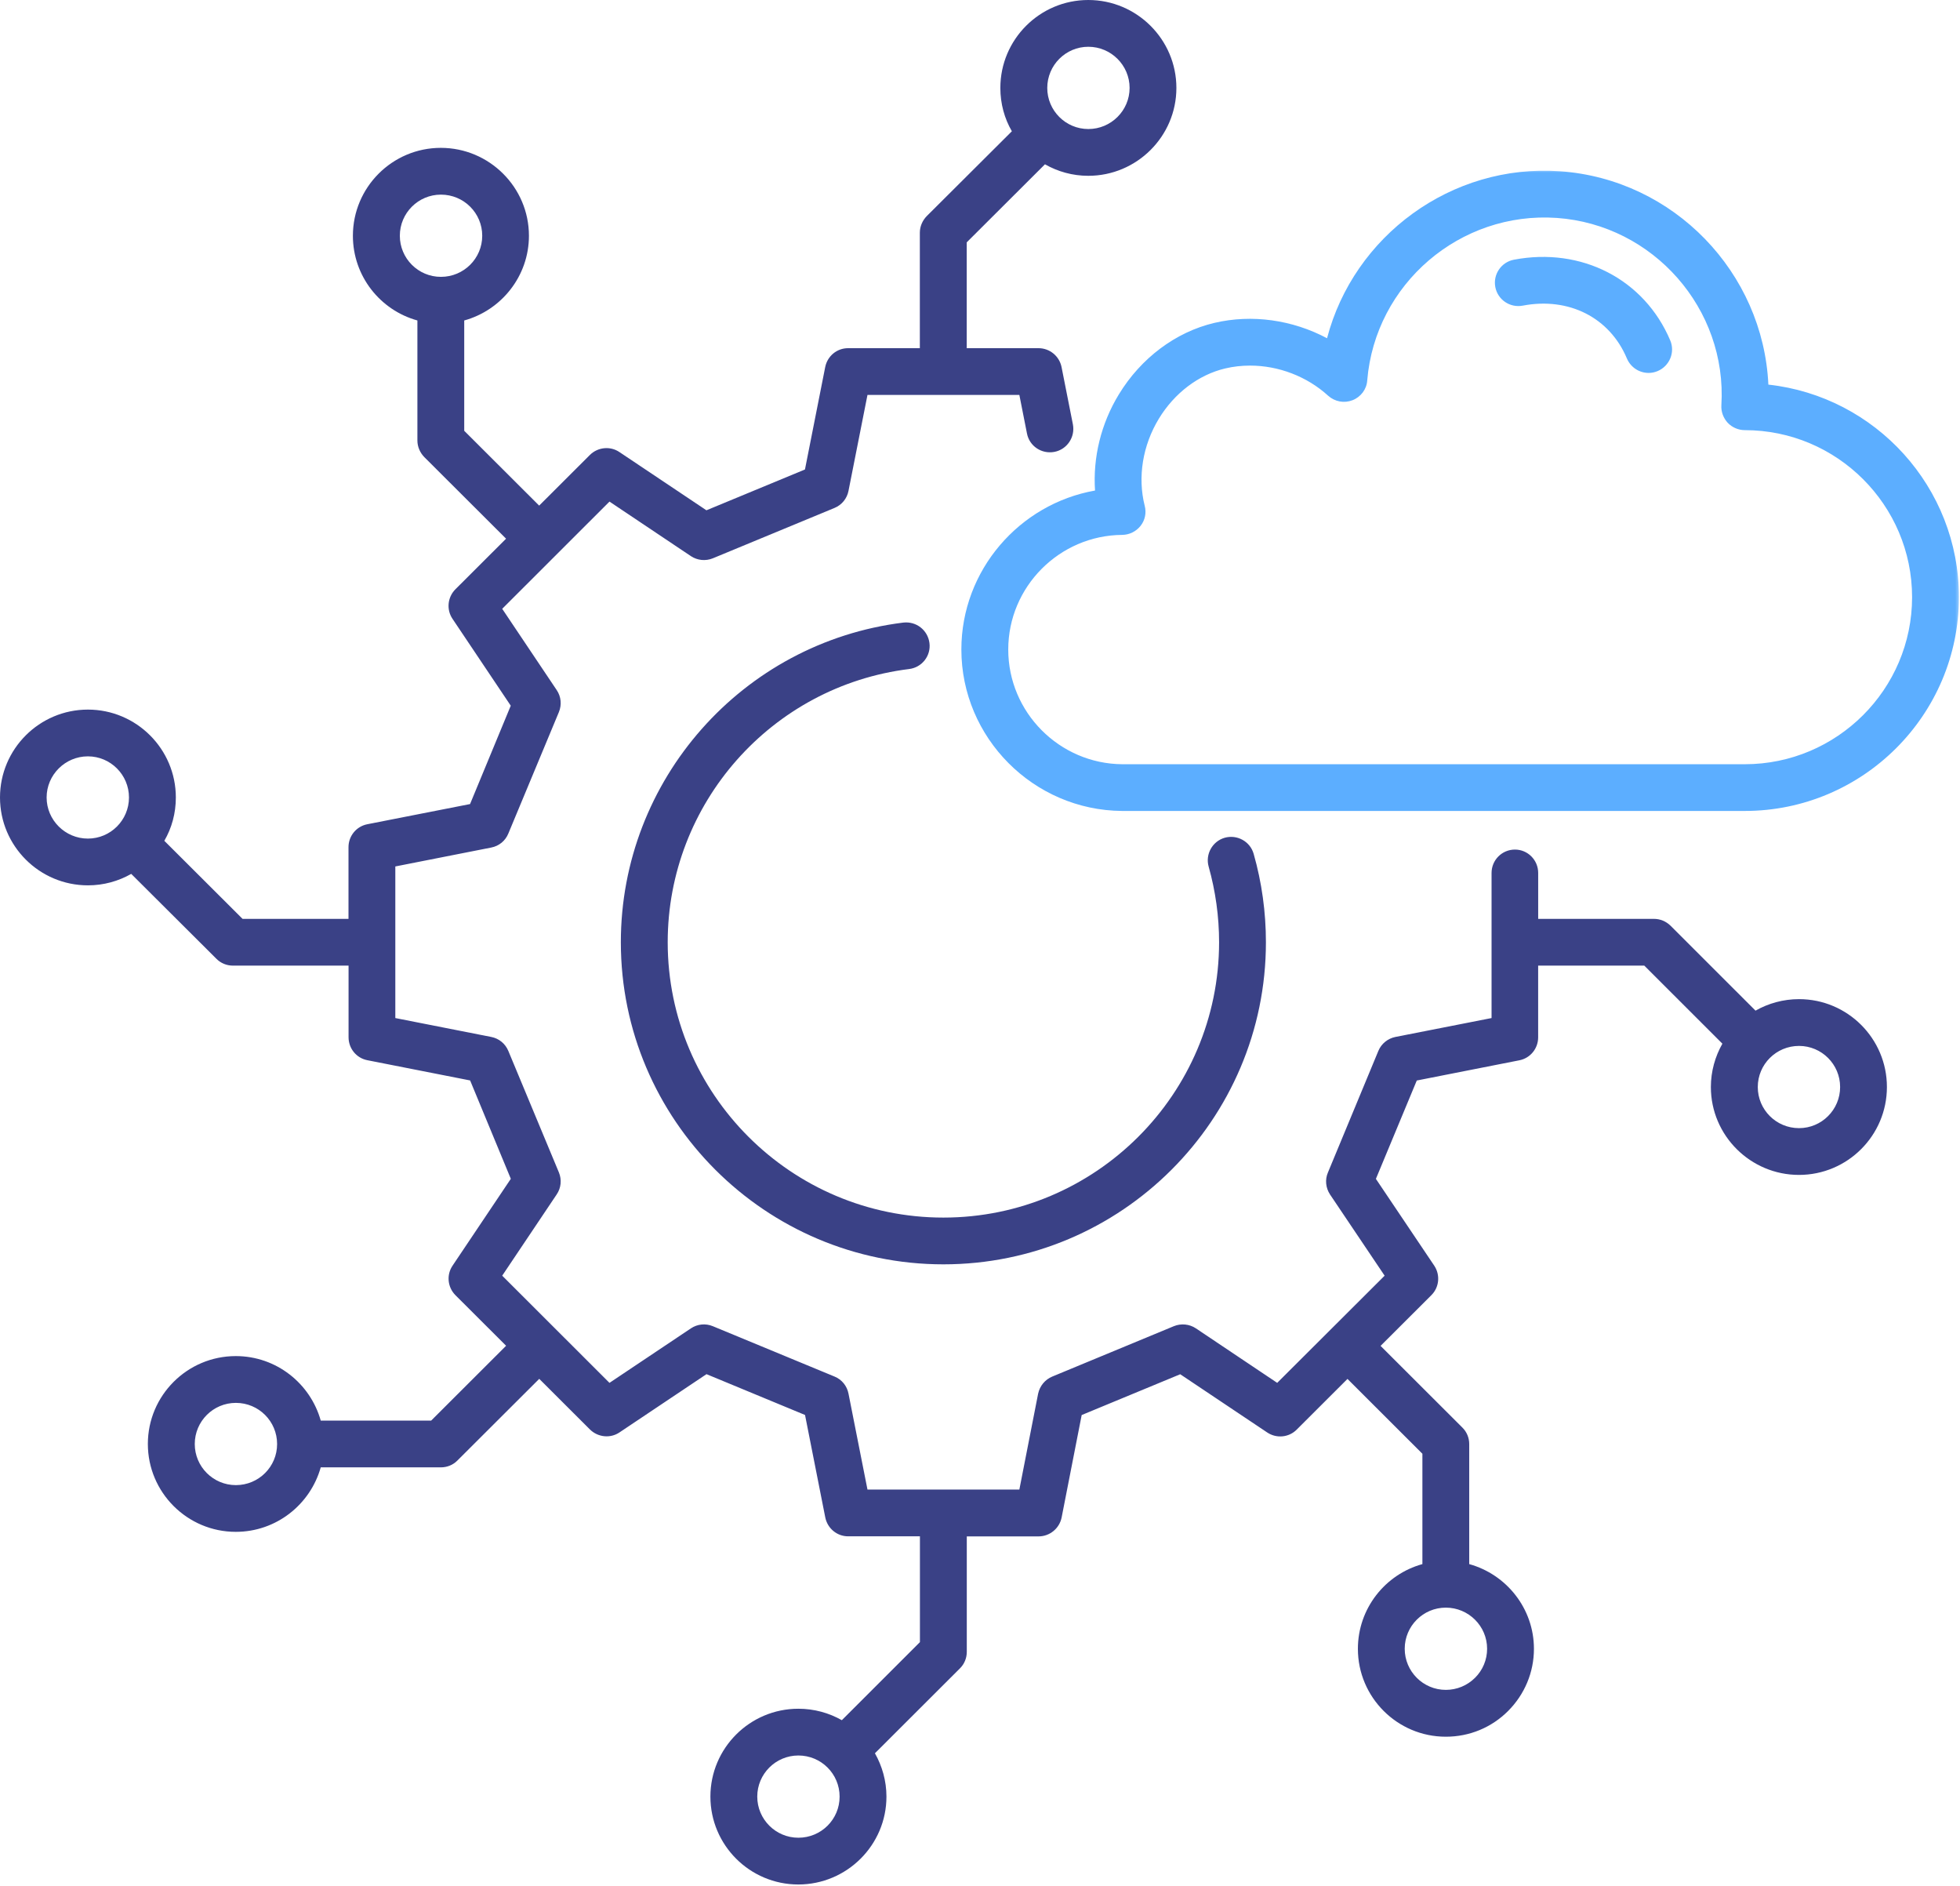
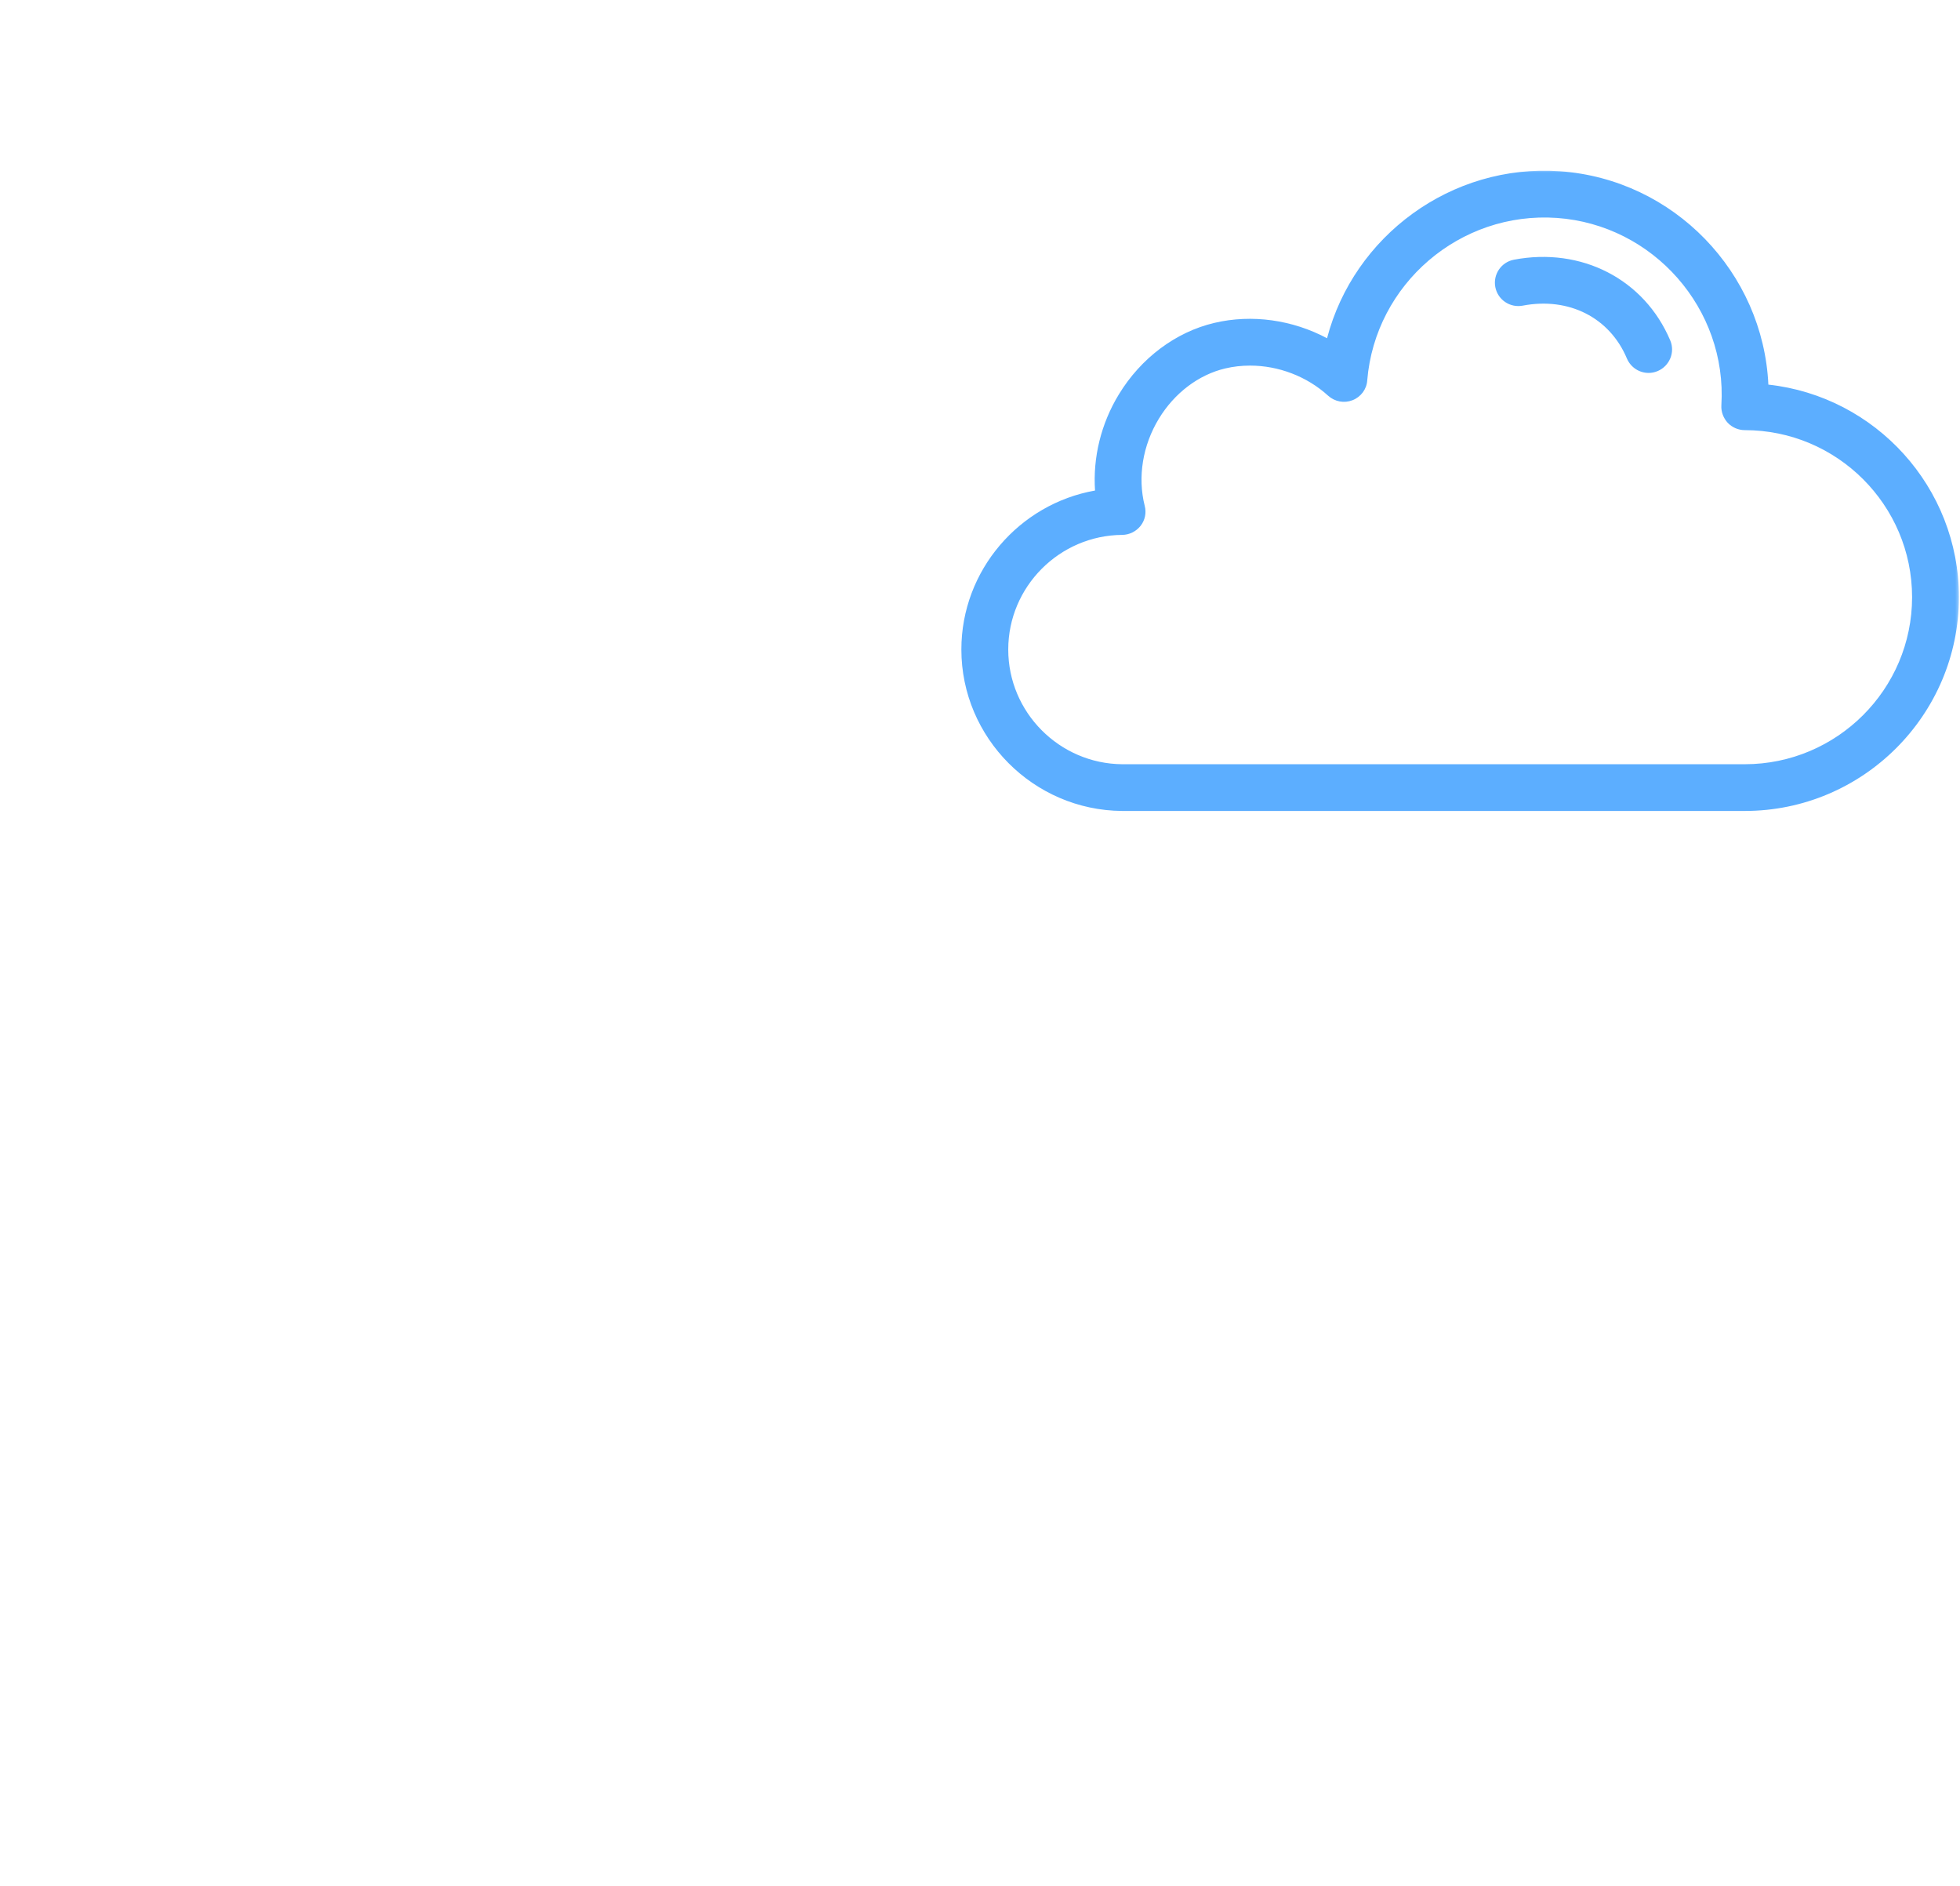
<svg xmlns="http://www.w3.org/2000/svg" width="608" height="585" viewBox="0 0 608 585" fill="none">
-   <path fill-rule="evenodd" clip-rule="evenodd" d="M558.068 349.865C550.974 349.865 545.271 344.146 545.271 337.115C545.271 330.078 550.984 324.365 558.068 324.365C565.099 324.365 570.813 330.078 570.813 337.115C570.813 344.146 565.099 349.865 558.068 349.865ZM292.641 377.604C245.464 377.604 207.125 339.292 207.125 292.214C207.125 249.203 239.302 212.776 282.036 207.479C286.016 206.984 288.839 203.359 288.318 199.396C287.797 195.417 284.224 192.604 280.182 193.083C230.245 199.276 192.589 241.891 192.589 292.214C192.589 347.292 237.51 392.104 292.641 392.104C347.828 392.104 392.693 347.292 392.693 292.214C392.693 282.896 391.422 273.677 388.891 264.802C387.802 260.948 383.755 258.724 379.896 259.813C376.094 260.911 373.844 264.927 374.932 268.766C377.063 276.359 378.167 284.25 378.167 292.214C378.151 339.302 339.802 377.604 292.641 377.604ZM461.307 511.318C461.307 514.729 459.974 517.932 457.552 520.339C455.13 522.74 451.901 524.073 448.5 524.073C441.464 524.073 435.75 518.344 435.75 511.318C435.75 504.286 441.464 498.568 448.5 498.568C455.542 498.568 461.307 504.286 461.307 511.318ZM247.656 569.927C240.62 569.927 234.906 564.208 234.906 557.172C234.906 550.141 240.62 544.422 247.656 544.422C254.75 544.422 260.448 550.141 260.448 557.172C260.464 564.208 254.75 569.927 247.656 569.927ZM73.167 460.573C66.13 460.573 60.417 454.854 60.417 447.823C60.417 440.786 66.13 435.068 73.167 435.068C80.26 435.068 85.958 440.786 85.958 447.823C85.974 454.854 80.26 460.573 73.167 460.573ZM27.26 260.068C20.229 260.068 14.463 254.339 14.463 247.318C14.463 240.292 20.229 234.563 27.26 234.563C34.292 234.563 40.01 240.292 40.01 247.318C40.01 254.339 34.307 260.068 27.26 260.068ZM124.031 73.109C124.031 66.073 129.745 60.359 136.781 60.359C143.875 60.359 149.589 66.073 149.589 73.109C149.589 80.141 143.875 85.859 136.781 85.859C129.734 85.87 124.031 80.141 124.031 73.109ZM337.609 14.505C344.646 14.505 350.406 20.234 350.406 27.266C350.406 34.302 344.646 40.016 337.609 40.016C330.578 40.016 324.865 34.302 324.865 27.266C324.875 20.219 330.578 14.505 337.609 14.505ZM558.068 309.859C553.161 309.859 548.552 311.167 544.568 313.427L518.214 287.089C516.833 285.734 514.984 284.964 513.083 284.964H477.151V270.724C477.151 266.714 473.922 263.474 469.948 263.474C465.917 263.474 462.688 266.724 462.688 270.724V315.724L432.87 321.583C430.51 322.057 428.49 323.672 427.568 325.922L411.938 363.604C410.958 365.844 411.25 368.406 412.568 370.422L429.516 395.62L396.193 428.859L370.984 411.964C368.964 410.609 366.375 410.365 364.125 411.286L326.411 426.911C324.161 427.844 322.552 429.823 322.031 432.208L316.208 461.948H269.094L263.208 432.208C262.75 429.823 261.141 427.828 258.891 426.911L221.12 411.286C218.87 410.354 216.339 410.609 214.318 411.964L189.063 428.859L155.786 395.62L172.688 370.422C174.063 368.406 174.297 365.844 173.375 363.604L157.688 325.922C156.766 323.688 154.807 322.052 152.385 321.583L122.63 315.724V268.708L152.385 262.844C154.807 262.375 156.766 260.755 157.688 258.505L173.375 220.823C174.297 218.573 174.063 216.026 172.688 214.005L155.786 188.807L189.063 155.557L214.318 172.469C216.339 173.807 218.87 174.063 221.12 173.146L258.891 157.516C261.141 156.589 262.75 154.594 263.208 152.224L269.094 122.479H316.208L318.568 134.422C319.318 138.349 323.12 140.901 327.104 140.135C331.026 139.365 333.568 135.547 332.818 131.615L329.297 113.828C328.604 110.417 325.604 107.979 322.141 107.979H299.88V75.162L324.151 50.953C328.13 53.214 332.682 54.521 337.589 54.521C352.635 54.521 364.922 42.292 364.922 27.266C364.922 12.234 352.635 0 337.589 0C322.542 0 310.313 12.234 310.313 27.266C310.313 32.151 311.583 36.745 313.885 40.708L287.469 67.031C286.141 68.396 285.339 70.234 285.339 72.156V107.979H263.078C259.615 107.979 256.672 110.417 255.984 113.828L249.703 145.599L219.135 158.255L192.151 140.198C189.328 138.276 185.458 138.641 182.984 141.094L167.25 156.802L144.005 133.599V99.385C155.542 96.203 164.078 85.63 164.078 73.12C164.078 58.089 151.792 45.854 136.745 45.854C121.698 45.854 109.469 58.089 109.469 73.12C109.469 85.641 117.943 96.203 129.479 99.385V136.62C129.479 138.542 130.292 140.391 131.609 141.745L156.984 167.063L141.245 182.776C138.828 185.219 138.427 189.063 140.385 191.938L158.438 218.854L145.813 249.359L113.927 255.62C110.521 256.297 108.104 259.271 108.104 262.734V284.964H75.245L50.974 260.755C53.286 256.776 54.547 252.198 54.547 247.318C54.547 232.292 42.318 220.063 27.271 220.063C12.224 220.063 0 232.292 0 247.318C0 262.339 12.224 274.568 27.271 274.568C32.177 274.568 36.729 273.266 40.708 271.016L67.125 297.339C68.458 298.693 70.297 299.464 72.255 299.464H108.125V321.682C108.125 325.151 110.547 328.135 113.948 328.797L145.833 335.073L158.458 365.578L140.401 392.49C138.438 395.37 138.839 399.198 141.26 401.651L156.995 417.354L133.755 440.557H99.495C96.26 429.042 85.719 420.557 73.141 420.557C58.094 420.557 45.865 432.776 45.865 447.807C45.865 462.833 58.094 475.063 73.141 475.063C85.708 475.063 96.26 466.578 99.495 455.063H136.766C138.729 455.063 140.568 454.297 141.901 452.932L167.276 427.615L183.01 443.323C185.495 445.766 189.354 446.141 192.177 444.219L219.156 426.161L249.724 438.818L256.005 470.604C256.698 474 259.641 476.453 263.099 476.453H285.365V509.266L261.141 533.474C257.156 531.214 252.547 529.922 247.641 529.922C232.594 529.922 220.37 542.151 220.37 557.172C220.37 572.208 232.594 584.427 247.641 584.427C262.688 584.427 274.979 572.208 274.979 557.172C274.979 552.292 273.646 547.698 271.406 543.734L297.771 517.411C299.151 516.057 299.901 514.208 299.901 512.286V476.474H322.167C325.625 476.474 328.63 474.021 329.318 470.625L335.542 438.839L366.109 426.188L393.094 444.245C395.974 446.177 399.833 445.802 402.255 443.349L417.995 427.635L441.234 450.844V485.068C429.698 488.25 421.224 498.823 421.224 511.344C421.224 526.37 433.453 538.599 448.5 538.599C455.823 538.599 462.688 535.76 467.818 530.62C472.953 525.474 475.833 518.62 475.833 511.344C475.833 498.823 467.297 488.26 455.76 485.068V447.844C455.76 445.922 455.01 444.073 453.63 442.719L428.26 417.391L443.995 401.688C446.479 399.234 446.818 395.391 444.917 392.526L426.807 365.599L439.49 335.094L471.318 328.823C474.719 328.156 477.141 325.172 477.141 321.703V299.464H510.068L534.292 323.672C532.042 327.651 530.719 332.229 530.719 337.115C530.719 352.151 543.005 364.37 558.052 364.37C573.099 364.37 585.328 352.151 585.328 337.115C585.339 322.089 573.115 309.859 558.068 309.859Z" fill="#3A4186" />
  <mask id="mask0_1443_1293" style="mask-type:luminance" maskUnits="userSpaceOnUse" x="296" y="52" width="312" height="201">
    <path d="M296.918 52.59H607.678V252.59H296.918V52.59Z" fill="white" />
  </mask>
  <g mask="url(#mask0_1443_1293)">
    <path fill-rule="evenodd" clip-rule="evenodd" d="M541.231 237.007H348.111C328.617 236.851 312.762 220.898 312.762 201.44C312.762 181.981 328.617 166.028 348.111 165.882C350.361 165.856 352.429 164.82 353.825 163.065C355.205 161.304 355.663 159.018 355.096 156.867C352.84 147.961 354.465 138.112 359.476 129.856C364.32 121.888 371.809 116.211 380.07 114.263C382.611 113.658 385.2 113.382 387.788 113.382C396.554 113.382 405.382 116.695 412.012 122.737C414.085 124.586 416.976 125.127 419.57 124.112C422.158 123.096 423.95 120.705 424.122 117.961C426.601 88.075 452.893 65.487 482.939 67.585C512.867 69.705 535.82 95.783 533.976 125.711C533.856 127.705 534.606 129.664 535.939 131.112C537.32 132.575 539.278 133.398 541.242 133.398C569.846 133.398 593.137 156.638 593.137 185.211C593.127 213.768 569.835 237.007 541.231 237.007ZM469.611 80.544C465.689 81.294 463.101 85.091 463.851 89.028C464.601 92.955 468.403 95.544 472.382 94.783C486.679 92.059 499.367 98.502 504.684 111.205C505.893 113.987 508.544 115.653 511.424 115.653C512.346 115.653 513.268 115.471 514.2 115.086C517.887 113.528 519.679 109.283 518.122 105.586C510.096 86.612 490.606 76.544 469.611 80.544ZM548.554 119.278C546.945 84.591 519.32 55.612 483.908 53.106C450.169 50.726 419.955 73.195 411.653 104.898C400.986 99.216 388.408 97.377 376.7 100.138C364.705 102.966 353.919 111.049 347.07 122.315C341.533 131.388 338.992 141.903 339.684 152.127C316.21 156.273 298.221 176.867 298.221 201.429C298.221 228.815 320.59 251.283 348.049 251.497H541.231C577.851 251.497 607.663 221.742 607.663 185.184C607.663 151.101 581.773 122.919 548.554 119.278Z" fill="#5CAEFF" />
  </g>
</svg>